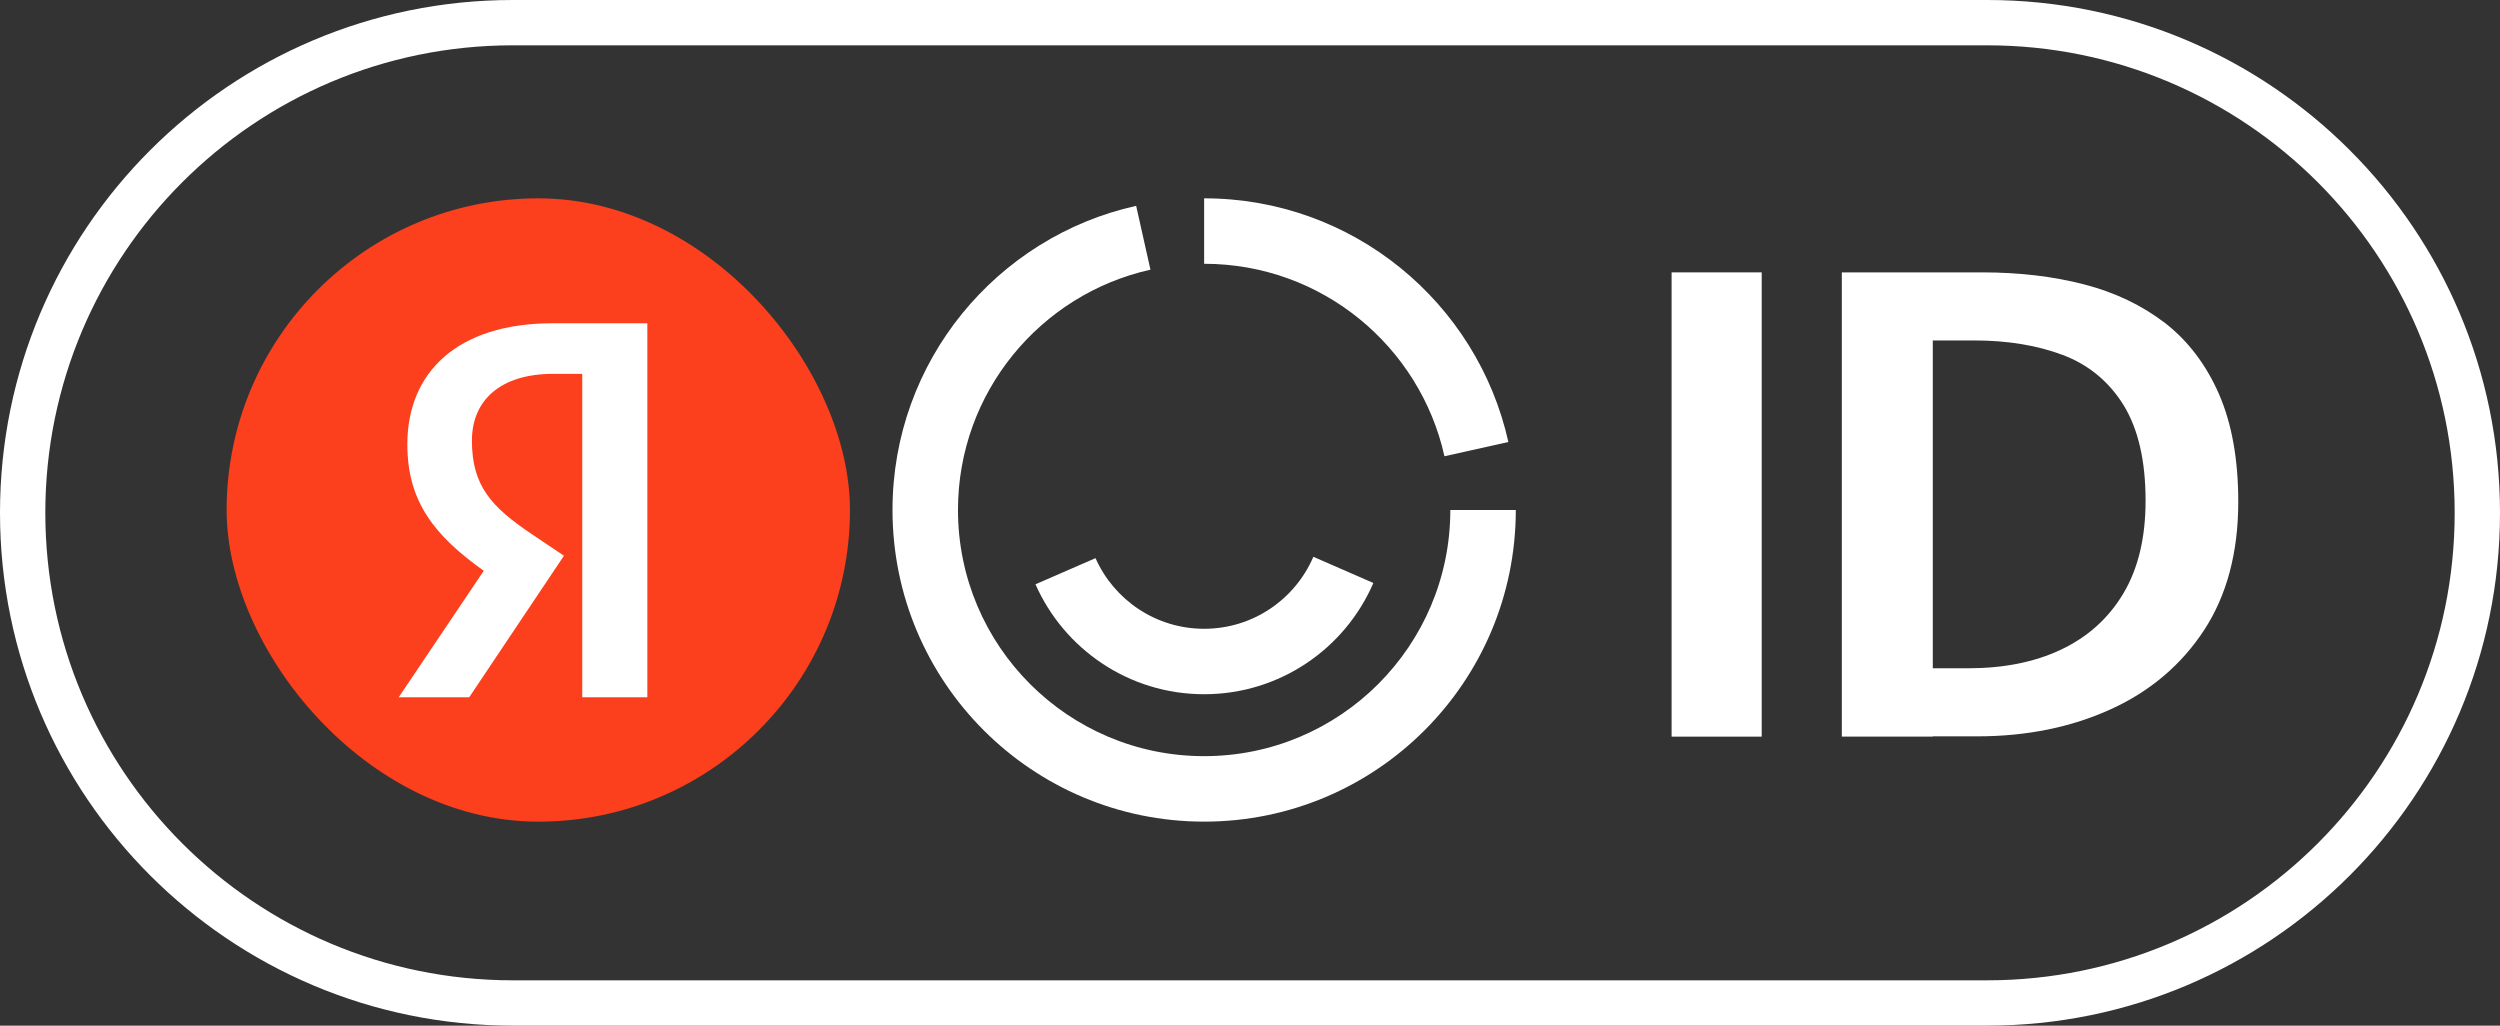
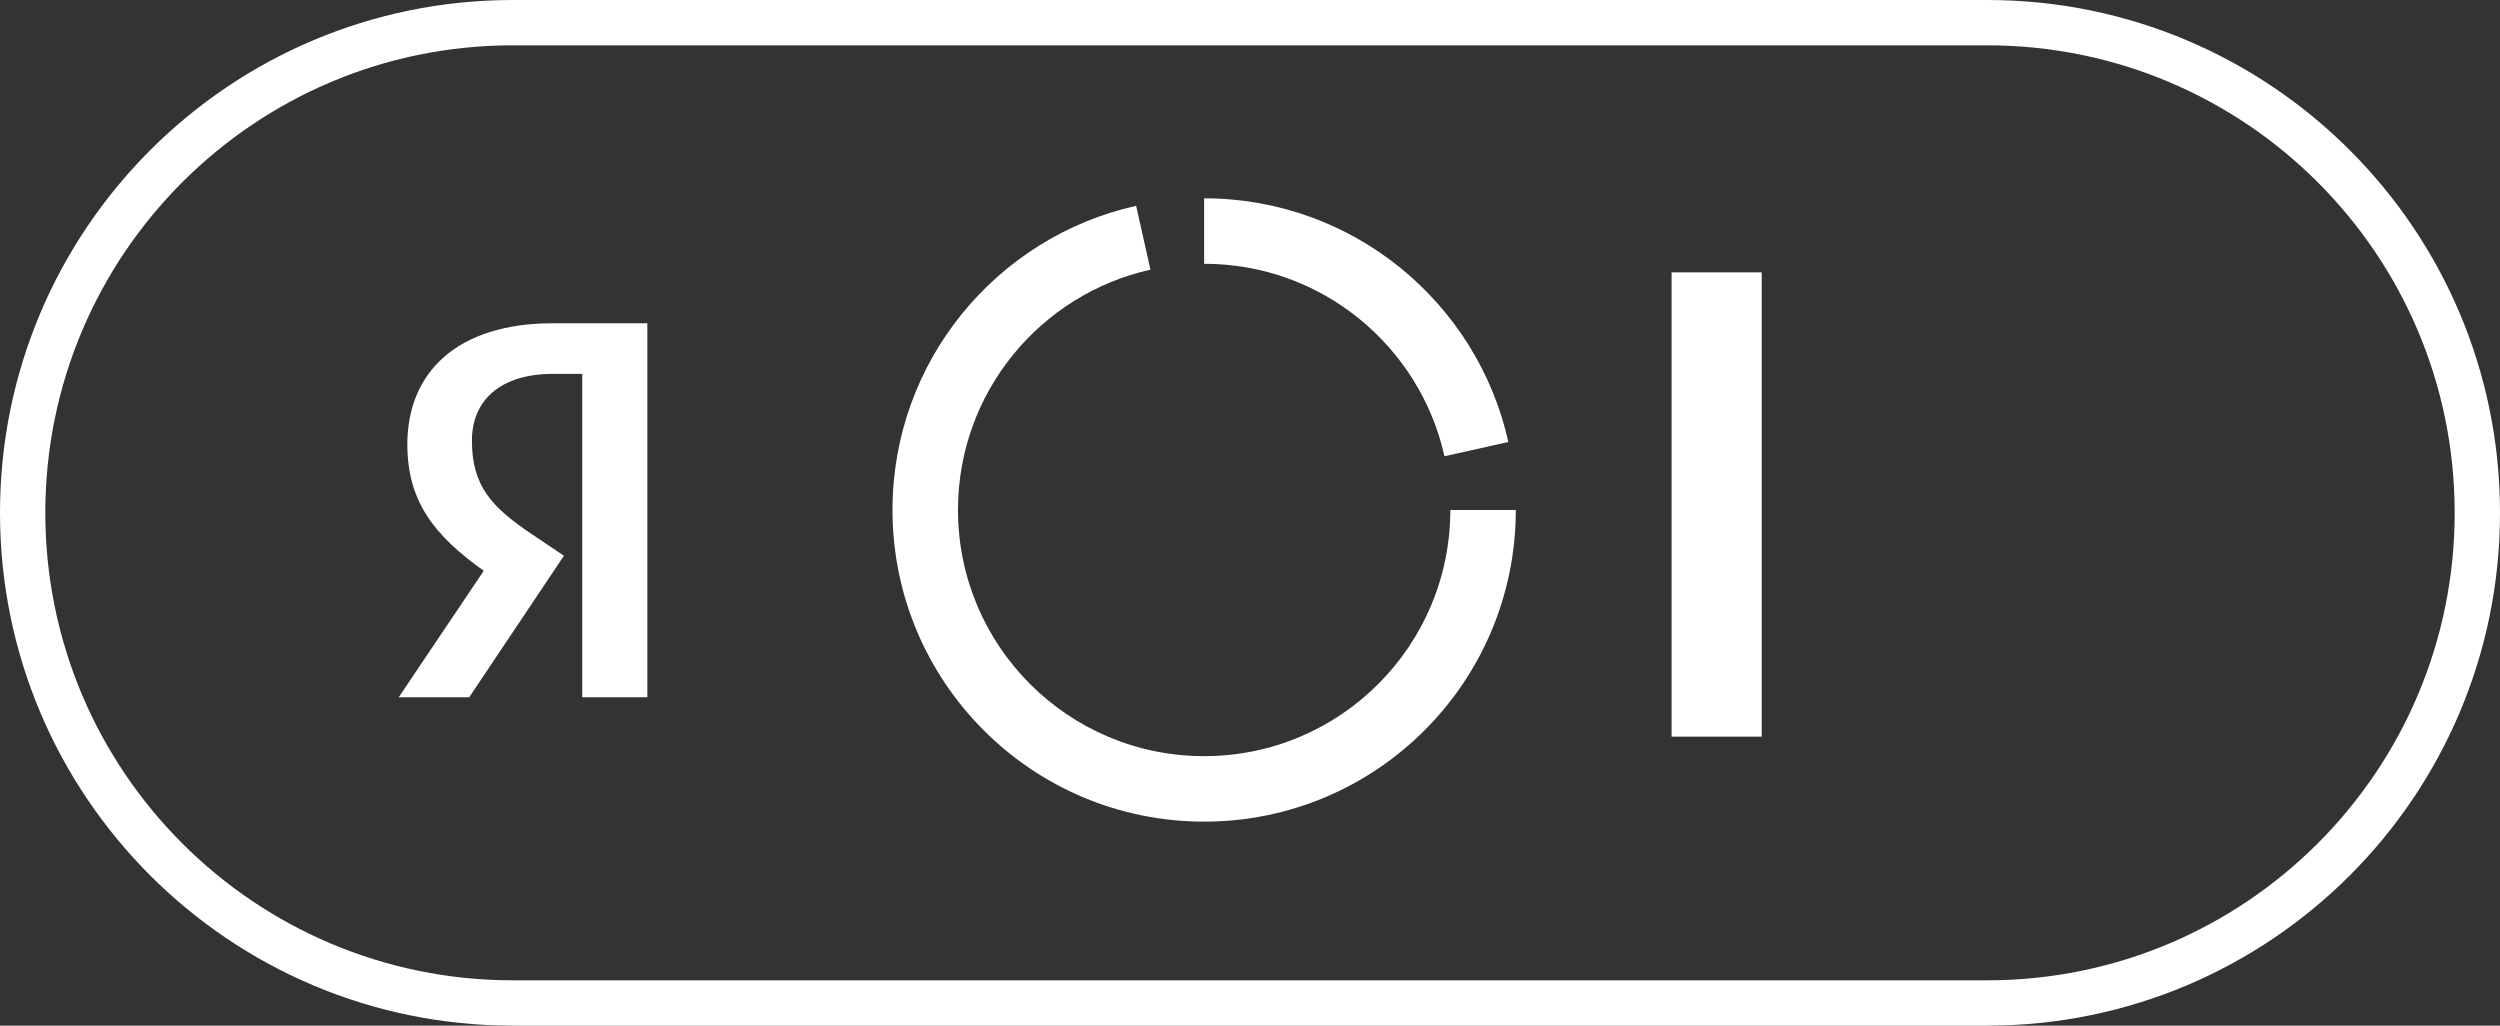
<svg xmlns="http://www.w3.org/2000/svg" width="78" height="32" viewBox="0 0 78 32" fill="none">
  <rect x="0" y="0" width="78" height="32" fill="#333333" stroke="none" />
  <g clip-path="url(#clip0_946_1819)">
    <path fill-rule="evenodd" clip-rule="evenodd" d="M16 0L62 0C70.837 0 78 7.163 78 16C78 24.837 70.837 32 62 32H16C7.163 32 0 24.837 0 16C0 7.163 7.163 0 16 0ZM16 1.414C7.945 1.414 1.414 7.945 1.414 16C1.414 24.055 7.945 30.586 16 30.586H62C70.055 30.586 76.586 24.055 76.586 16C76.586 7.945 70.055 1.414 62 1.414H16Z" fill="white" />
-     <rect x="7.071" y="6.188" width="19.448" height="19.448" rx="9.724" fill="#FC3F1D" />
    <path d="M18.166 21.754H20.197V10.086H17.242C14.271 10.086 12.709 11.614 12.709 13.864C12.709 15.66 13.565 16.718 15.093 17.809L12.44 21.754H14.64L17.595 17.339L16.571 16.651C15.328 15.811 14.724 15.156 14.724 13.746C14.724 12.504 15.597 11.664 17.259 11.664H18.166V21.754Z" fill="white" />
    <path d="M54.965 22.983V8.498H52.154V22.983H54.965Z" fill="white" />
-     <path fill-rule="evenodd" clip-rule="evenodd" d="M60.303 22.974V22.983H57.465V8.498H61.846C62.998 8.498 64.06 8.623 65.024 8.873C65.987 9.123 66.826 9.524 67.549 10.078C68.263 10.631 68.826 11.372 69.227 12.282C69.629 13.201 69.834 14.326 69.834 15.656C69.834 17.235 69.477 18.574 68.772 19.654C68.067 20.734 67.094 21.564 65.862 22.126C64.631 22.688 63.239 22.974 61.686 22.974H60.303ZM60.303 20.85V10.622H61.597C62.632 10.622 63.56 10.774 64.363 11.077C65.166 11.381 65.8 11.907 66.255 12.639C66.71 13.38 66.942 14.37 66.942 15.62C66.942 16.78 66.71 17.744 66.246 18.52C65.782 19.297 65.131 19.877 64.301 20.27C63.471 20.662 62.507 20.85 61.409 20.85H60.303Z" fill="white" />
    <path d="M27.846 15.911C27.846 11.269 31.098 7.389 35.448 6.422L35.894 8.414C32.458 9.179 29.889 12.245 29.889 15.911C29.889 20.153 33.328 23.592 37.569 23.592C41.812 23.592 45.25 20.153 45.25 15.911L47.293 15.911C47.293 21.282 42.94 25.635 37.569 25.635C32.199 25.635 27.846 21.282 27.846 15.911Z" fill="white" />
    <path d="M37.569 6.188V8.23C41.236 8.23 44.302 10.799 45.067 14.235L47.061 13.79C46.093 9.44 42.211 6.188 37.569 6.188Z" fill="white" />
-     <path d="M37.569 21.66C39.935 21.66 41.968 20.231 42.849 18.189L40.977 17.372C40.41 18.693 39.098 19.618 37.569 19.618C36.057 19.618 34.756 18.712 34.18 17.414L32.307 18.23C33.199 20.25 35.219 21.66 37.569 21.66Z" fill="white" />
  </g>
  <defs>
    <clipPath id="clip0_946_1819">
      <rect width="78" height="32" fill="white" />
    </clipPath>
  </defs>
</svg>